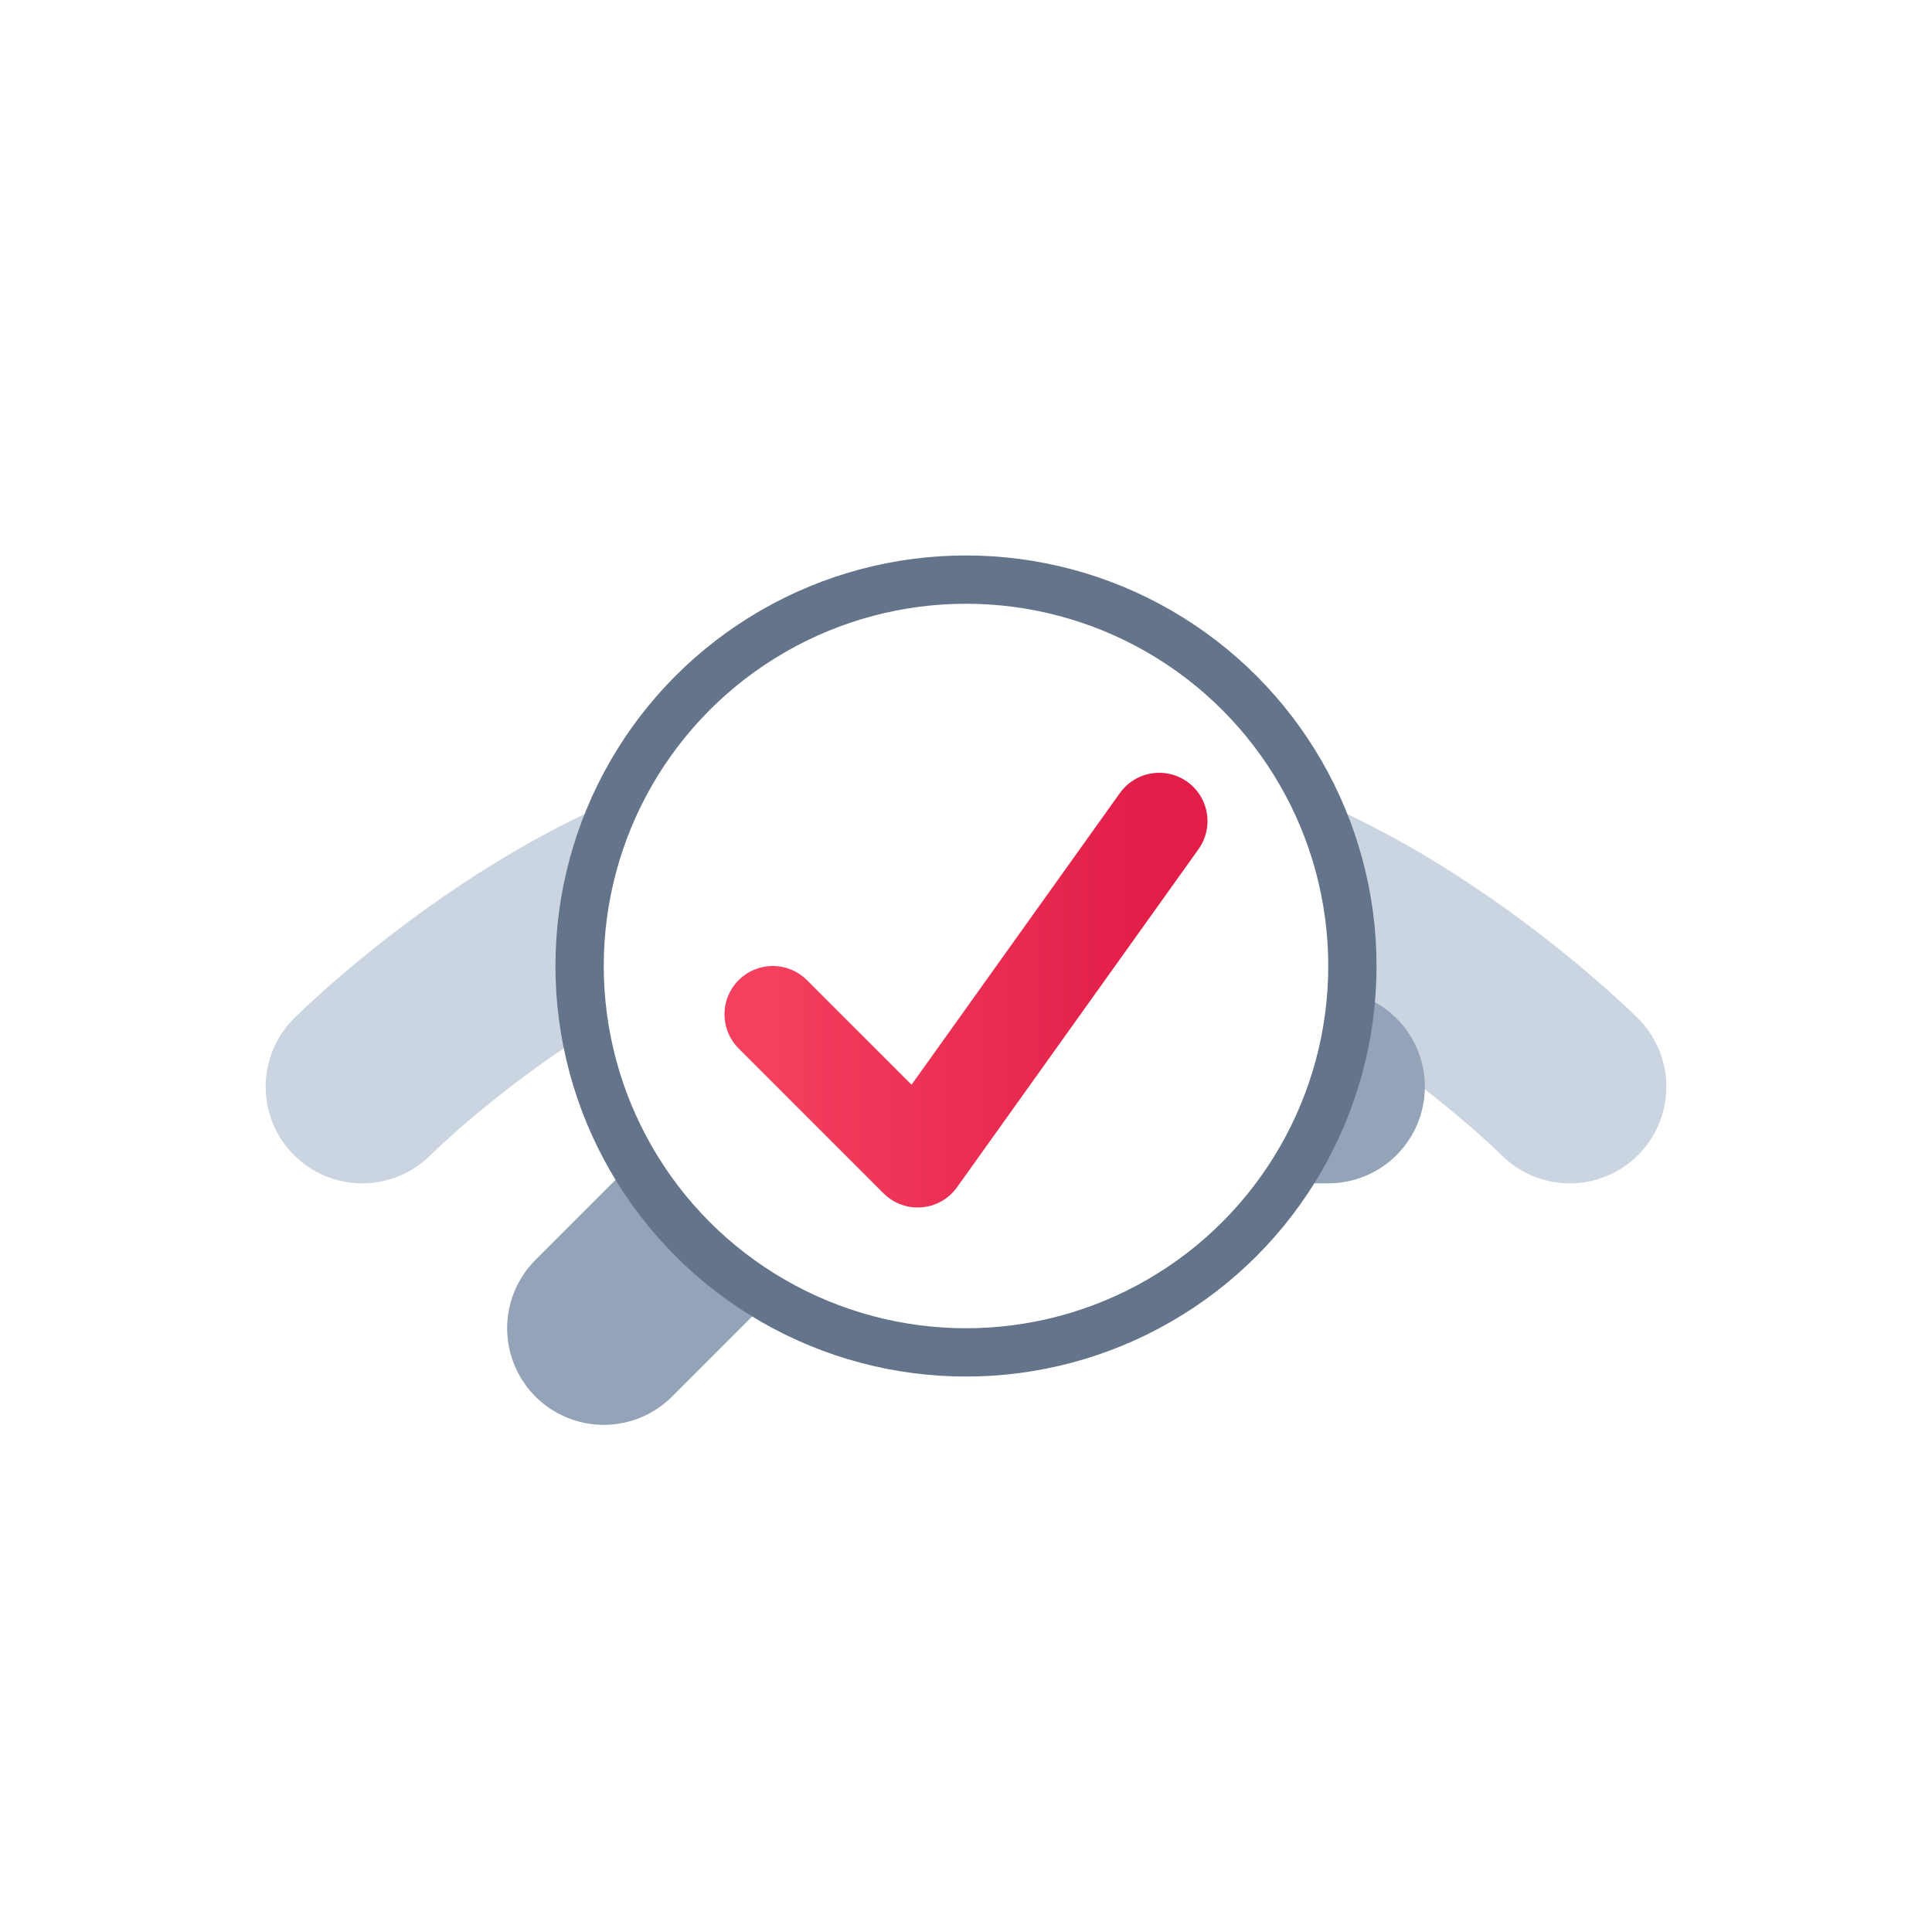
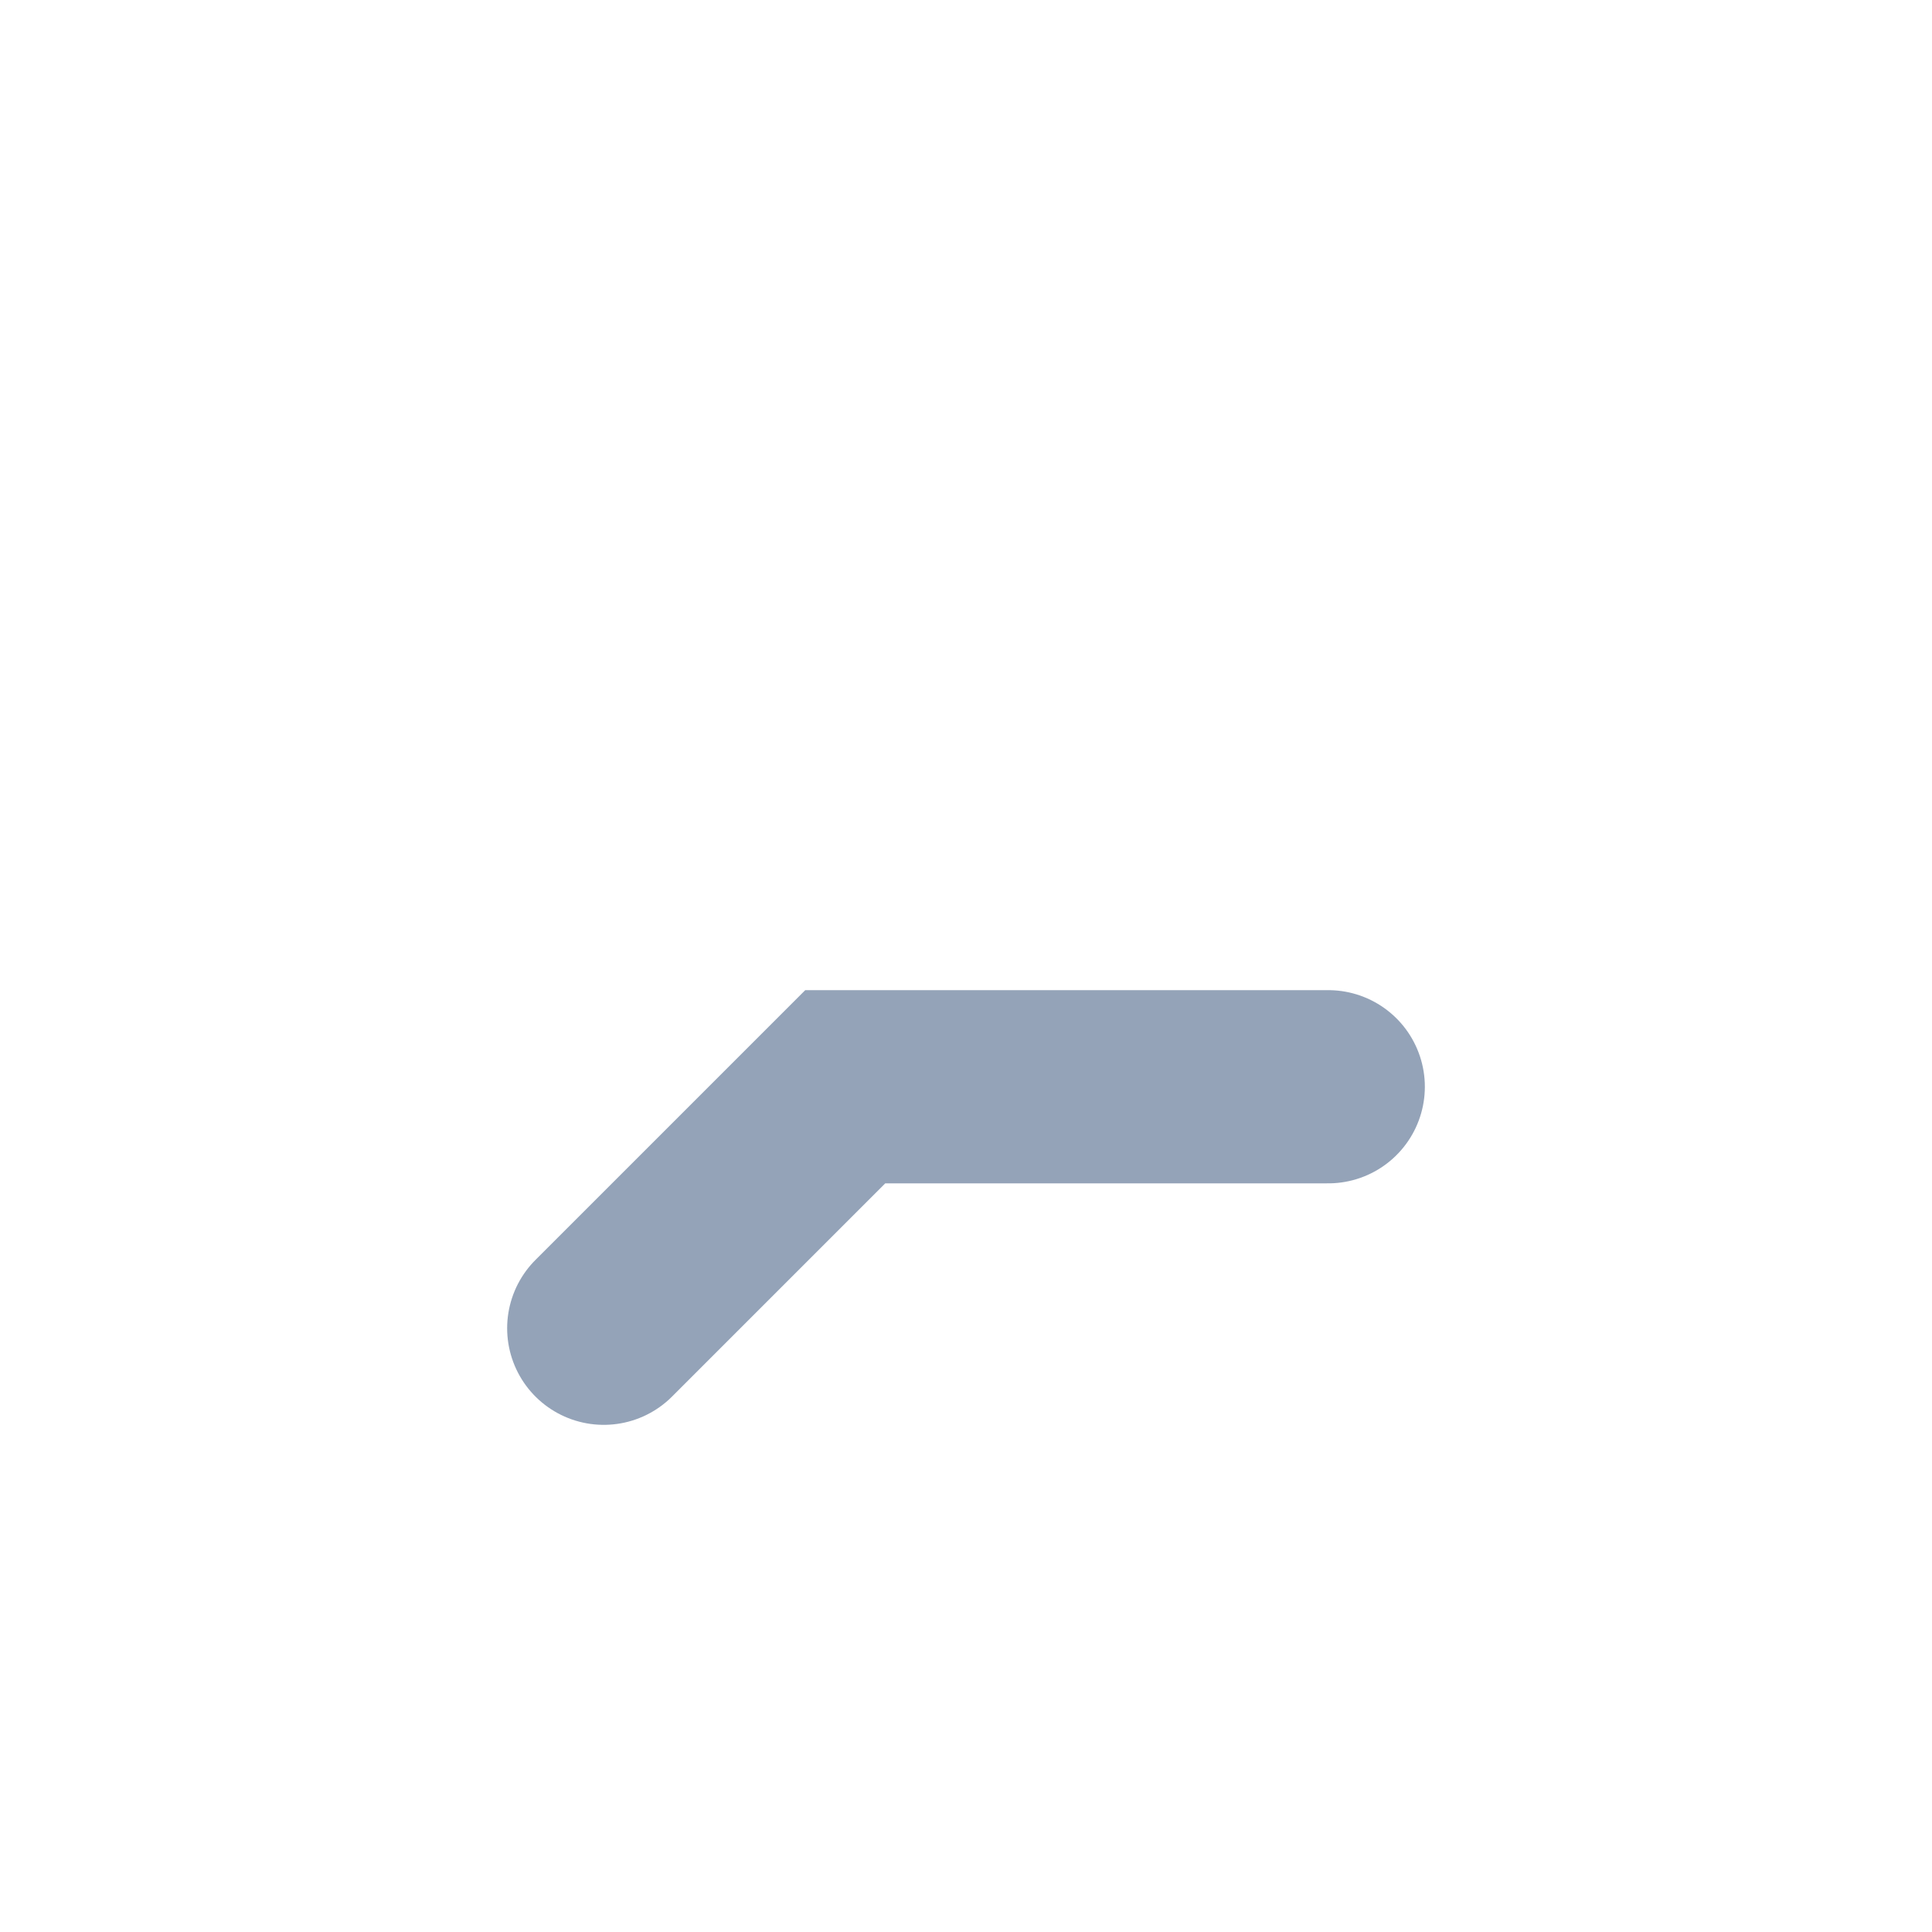
<svg xmlns="http://www.w3.org/2000/svg" width="80" height="80" viewBox="0 0 80 80">
  <defs>
    <linearGradient id="grad_support" x1="0%" y1="0%" x2="100%" y2="0%">
      <stop offset="0%" style="stop-color:#F43F5E;stop-opacity:1" />
      <stop offset="100%" style="stop-color:#E11D48;stop-opacity:1" />
    </linearGradient>
    <filter id="shadow_sup" x="-20%" y="-20%" width="140%" height="140%">
      <feDropShadow dx="2" dy="2" stdDeviation="2" flood-opacity="0.2" />
    </filter>
  </defs>
-   <path d="M15 45 C15 45 25 35 35 35 L45 35 C55 35 65 45 65 45" fill="none" stroke="#CBD5E1" stroke-width="8" stroke-linecap="round" />
  <path d="M25 55 L35 45 L55 45" fill="none" stroke="#94A3B8" stroke-width="8" stroke-linecap="round" />
-   <circle cx="40" cy="40" r="16" fill="white" stroke="#64748B" stroke-width="2" filter="url(#shadow_sup)" />
-   <path d="M32 42 L38 48 L48 34" fill="none" stroke="url(#grad_support)" stroke-width="4" stroke-linecap="round" stroke-linejoin="round" />
</svg>